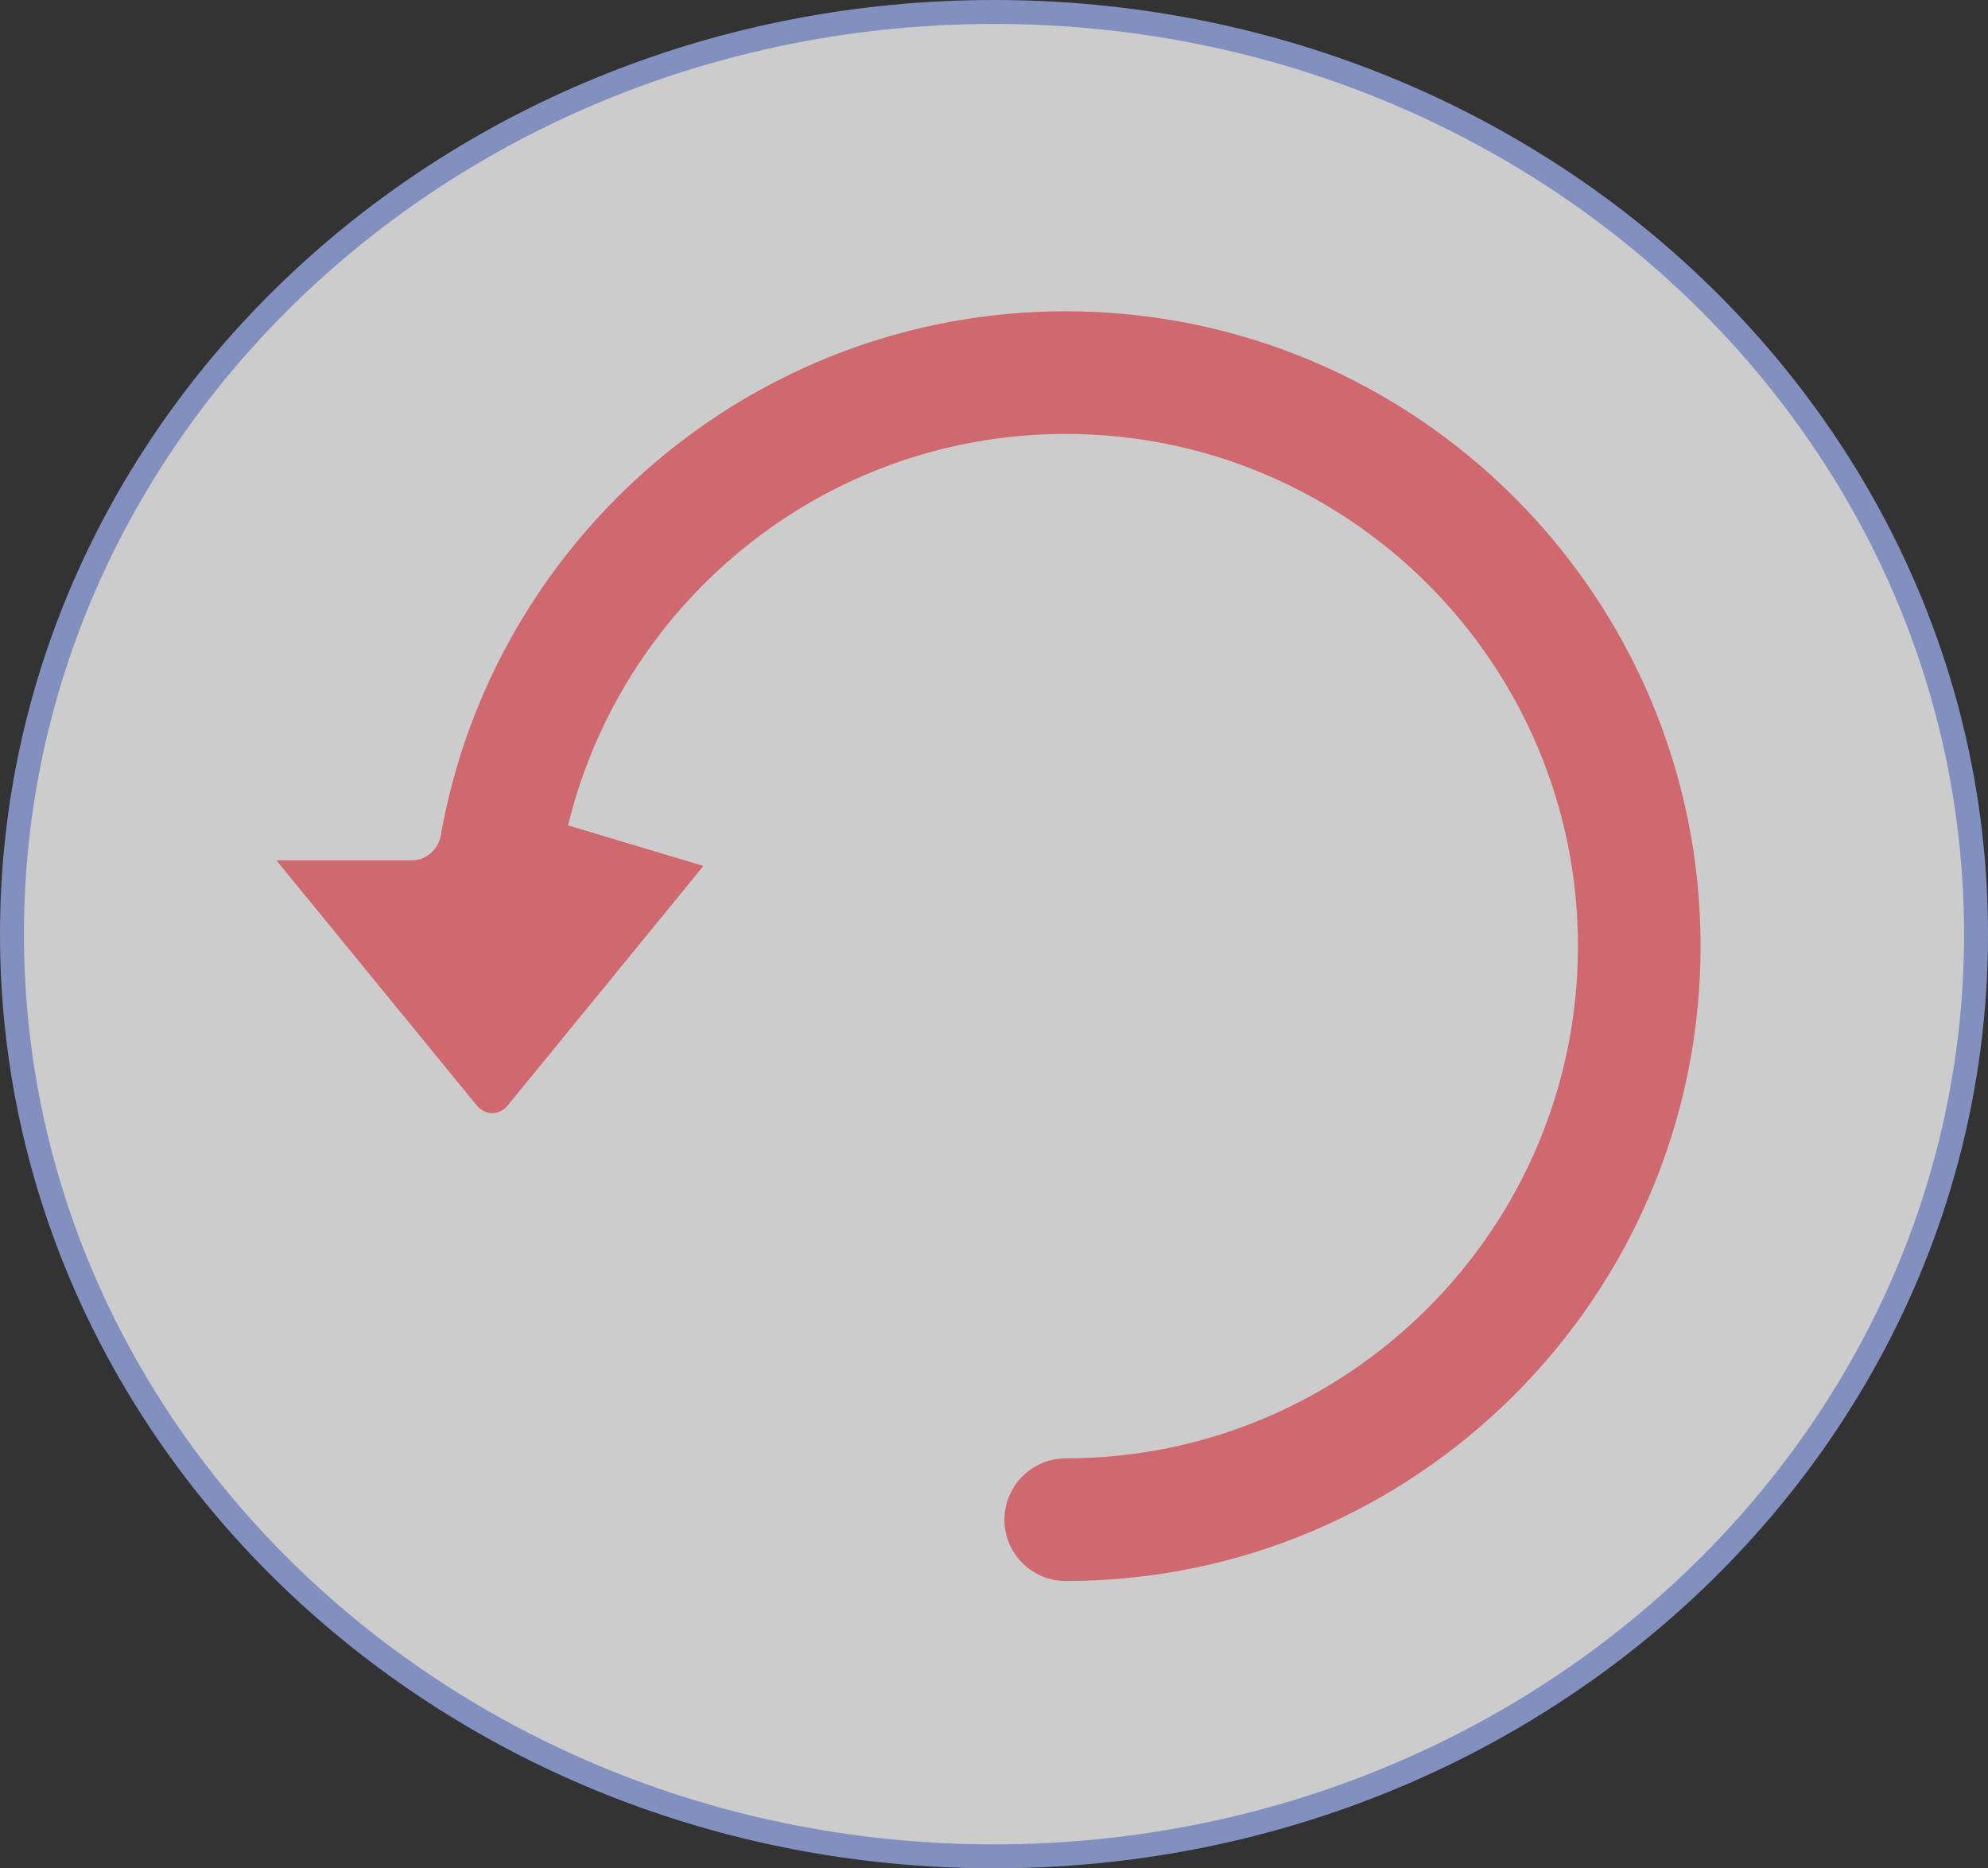
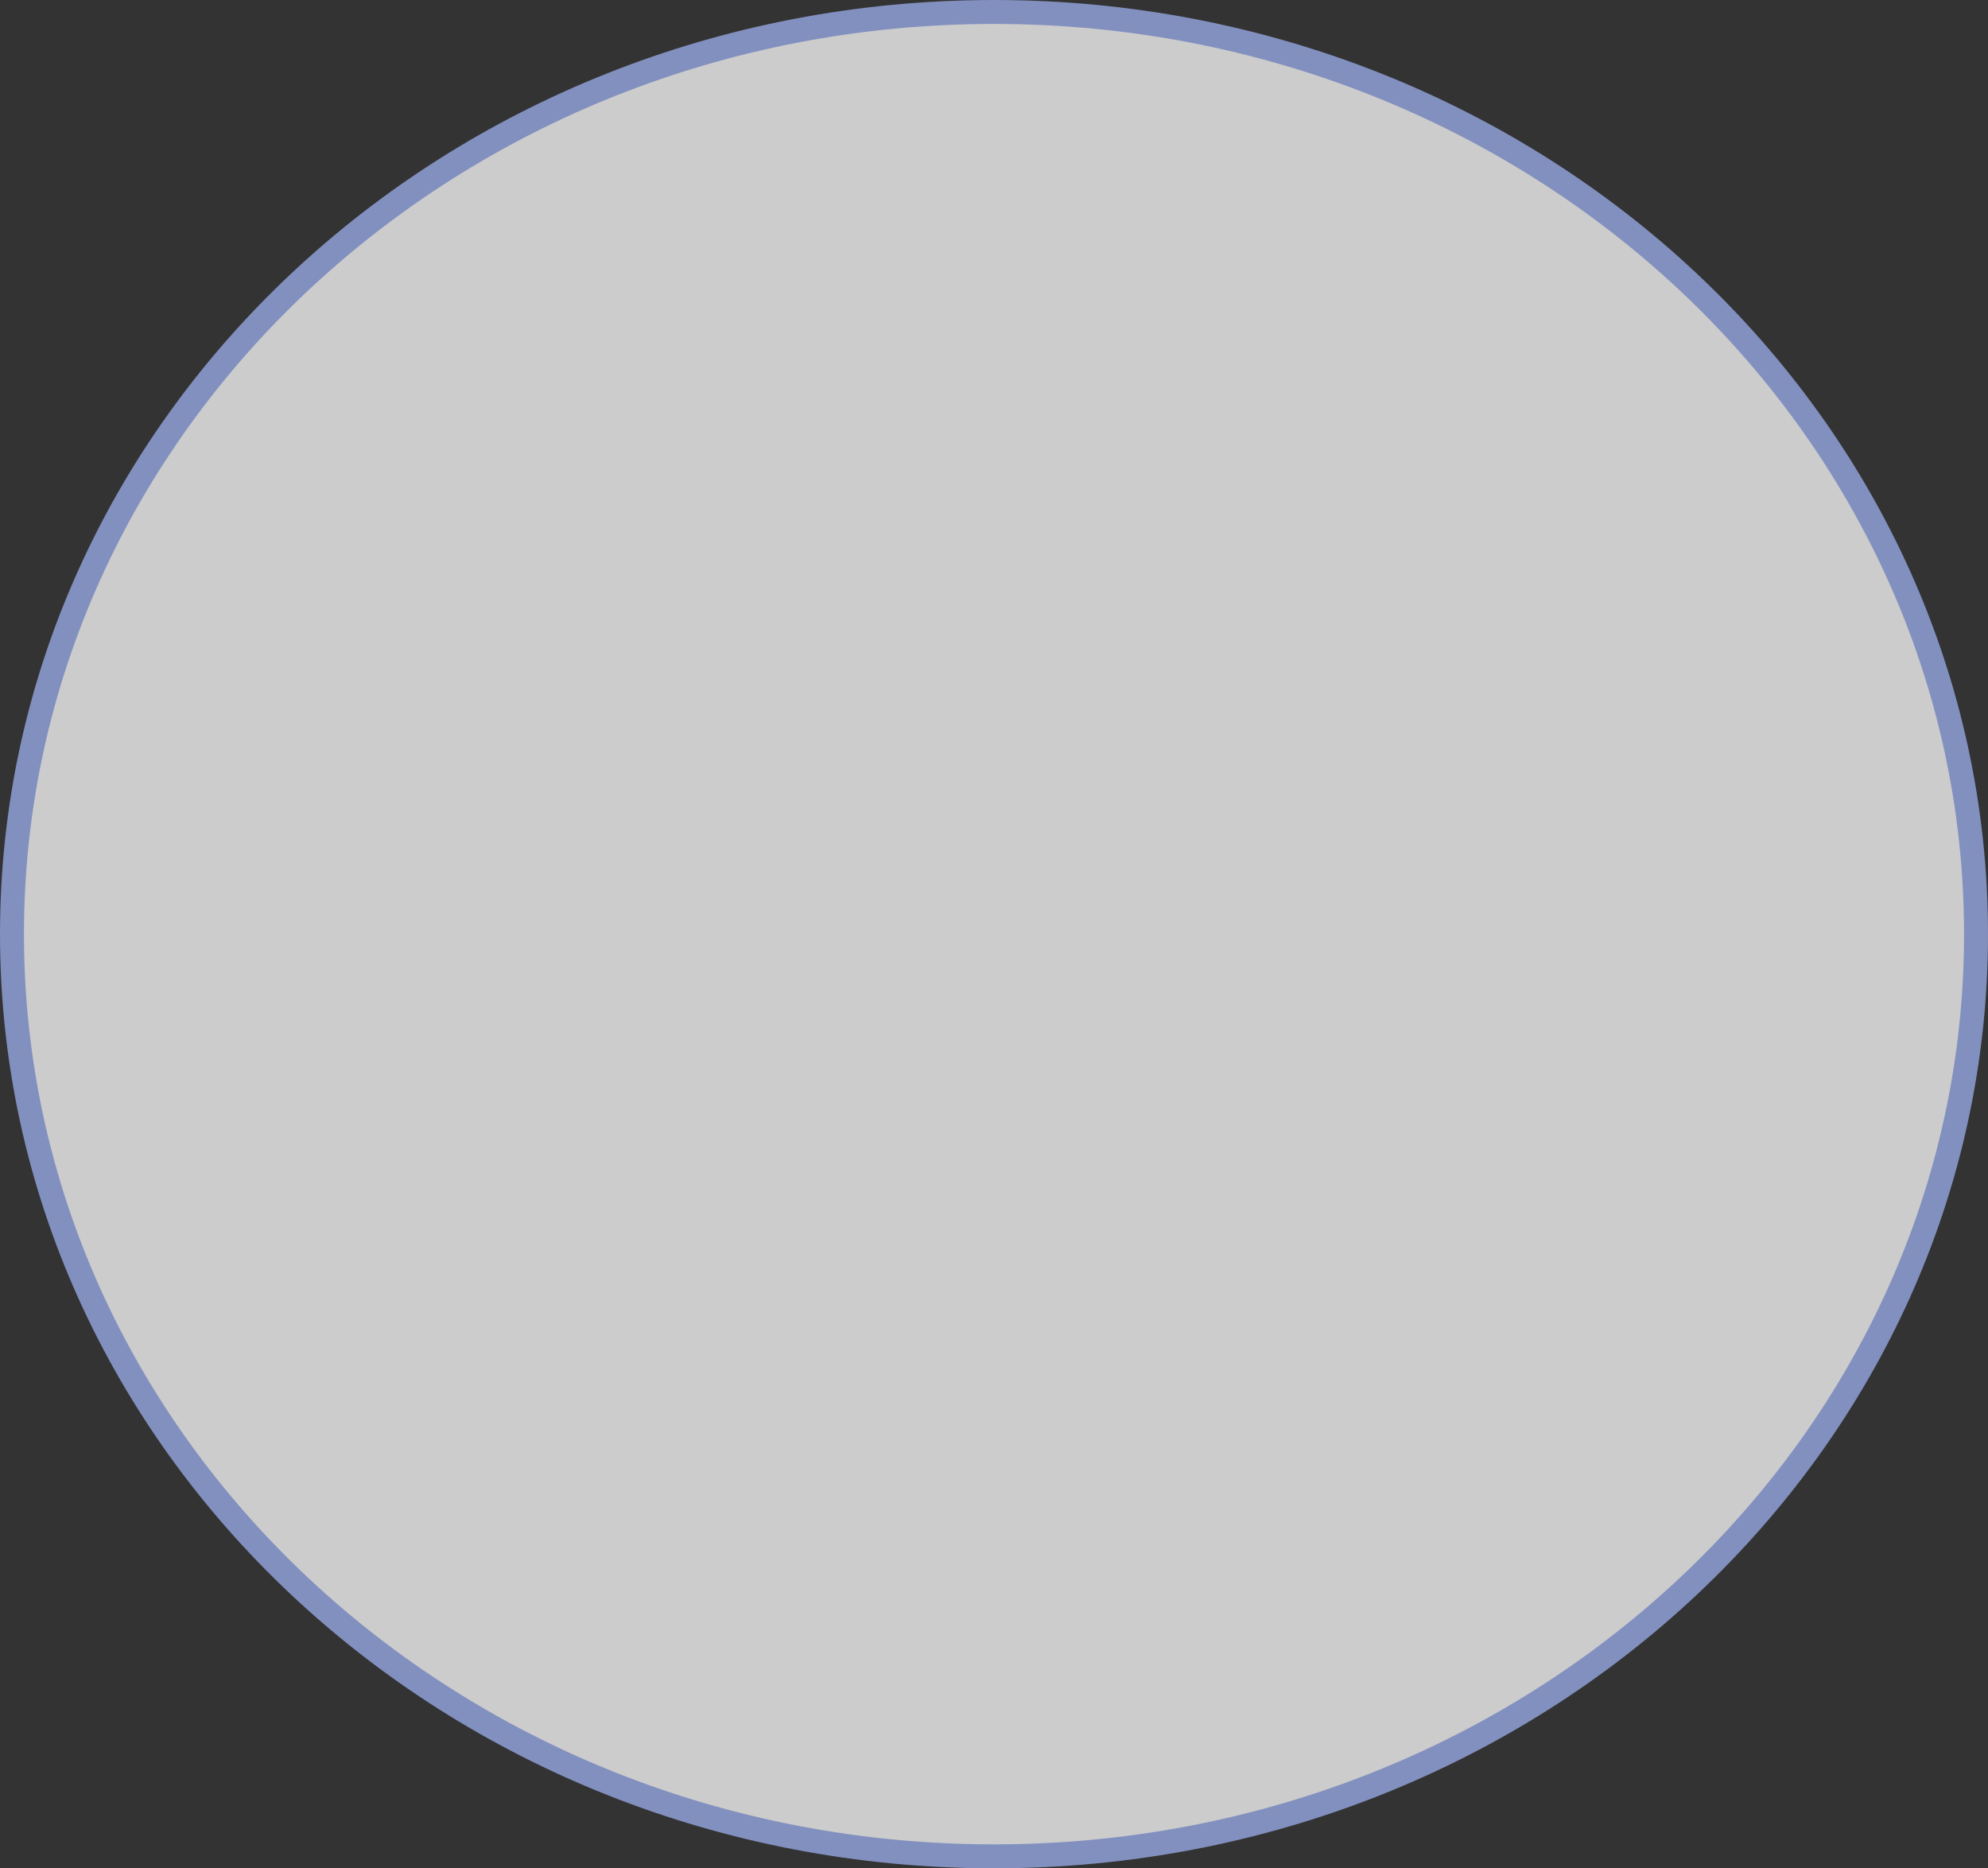
<svg xmlns="http://www.w3.org/2000/svg" width="83" height="78" viewBox="0 0 83 78" fill="none">
  <rect x="0" y="0" width="83" height="78" fill="#333333" stroke="none" />
  <path d="M0.5 39C0.5 17.766 18.827 0.5 41.5 0.5C64.173 0.5 82.5 17.766 82.5 39C82.5 60.234 64.173 77.5 41.5 77.5C18.827 77.5 0.5 60.234 0.5 39Z" fill="white" fill-opacity="0.75" stroke="#8290BF" />
-   <path d="M28.507 36.416H24.441C24.022 36.416 23.639 36.246 23.385 35.941C23.129 35.633 23.032 35.222 23.124 34.804L28.507 36.416ZM28.507 36.416L20.812 45.832C20.812 45.832 20.812 45.832 20.812 45.832C20.719 45.946 20.622 45.977 20.551 45.977C20.479 45.977 20.382 45.945 20.29 45.832L12.594 36.417H17.216C18.036 36.417 18.752 35.776 18.89 34.992L18.89 34.992C21.031 22.795 31.696 13.496 44.495 13.496C58.834 13.496 70.5 25.162 70.5 39.501C70.5 53.839 58.834 65.505 44.495 65.505C43.358 65.505 42.435 64.583 42.435 63.445C42.435 62.307 43.358 61.385 44.495 61.385C56.563 61.385 66.38 51.568 66.38 39.501C66.38 27.433 56.563 17.616 44.495 17.616C34.039 17.616 25.28 24.987 23.124 34.804L28.507 36.416Z" fill="#D0686F" stroke="#D0686F" />
</svg>